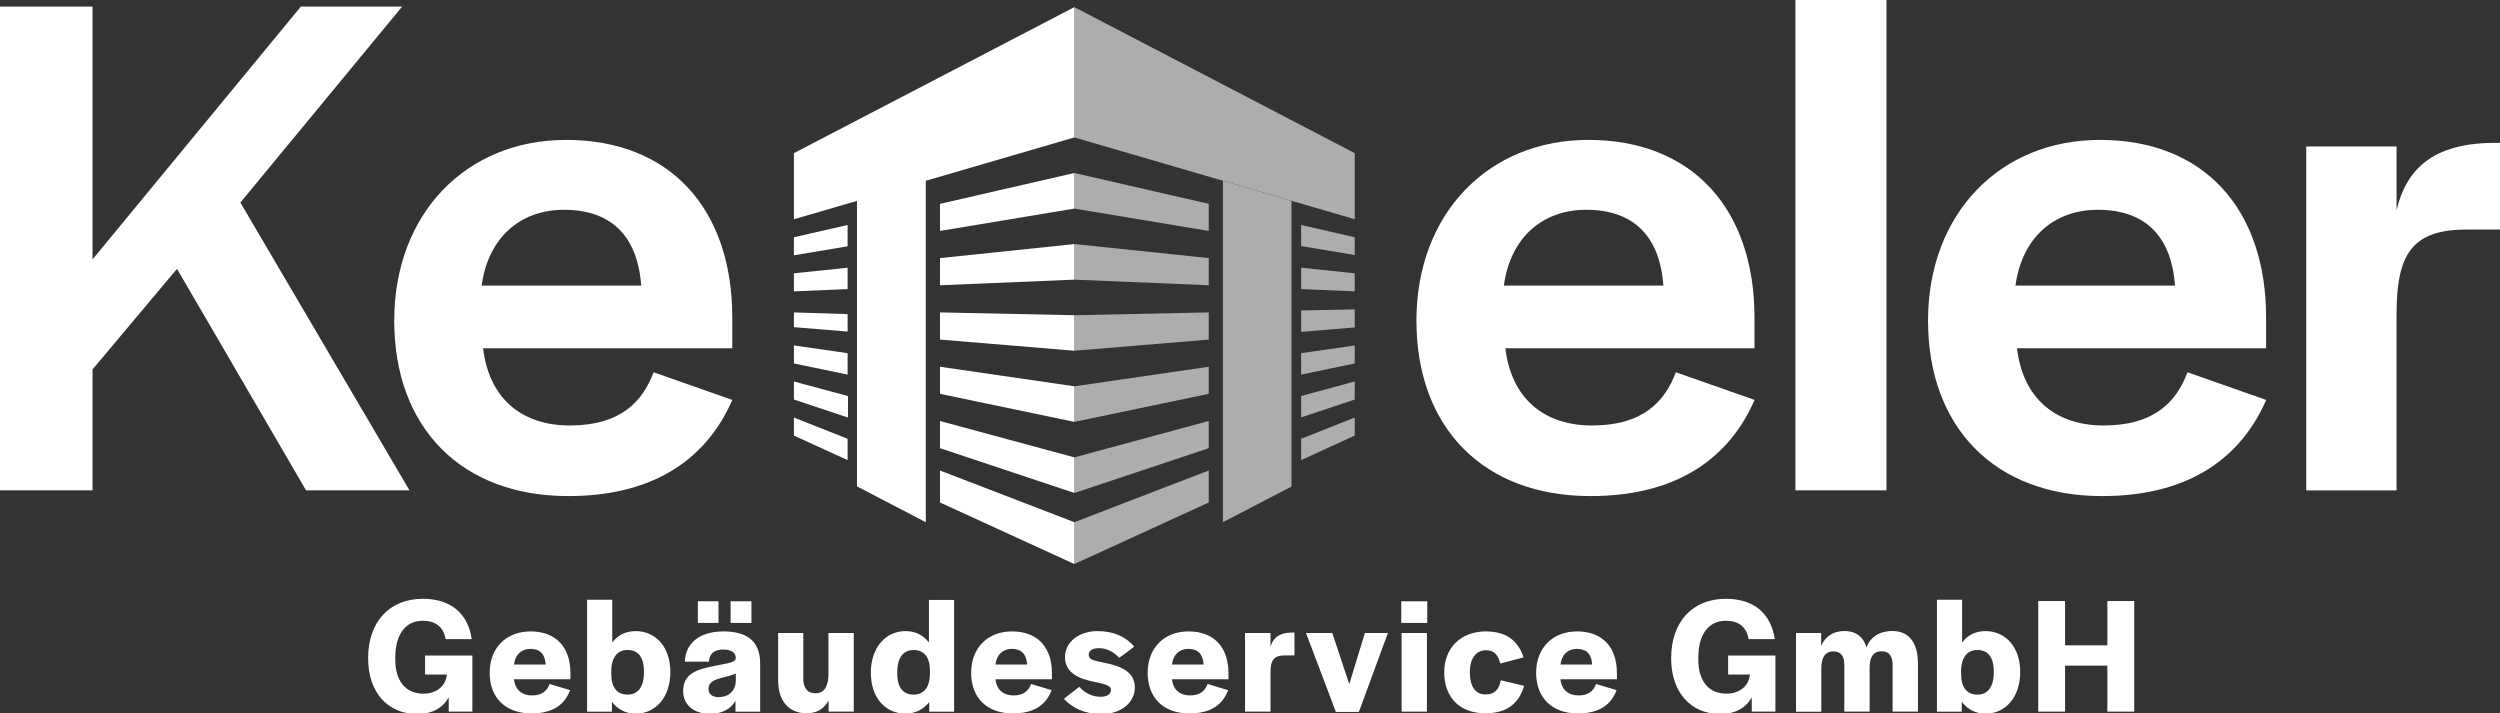
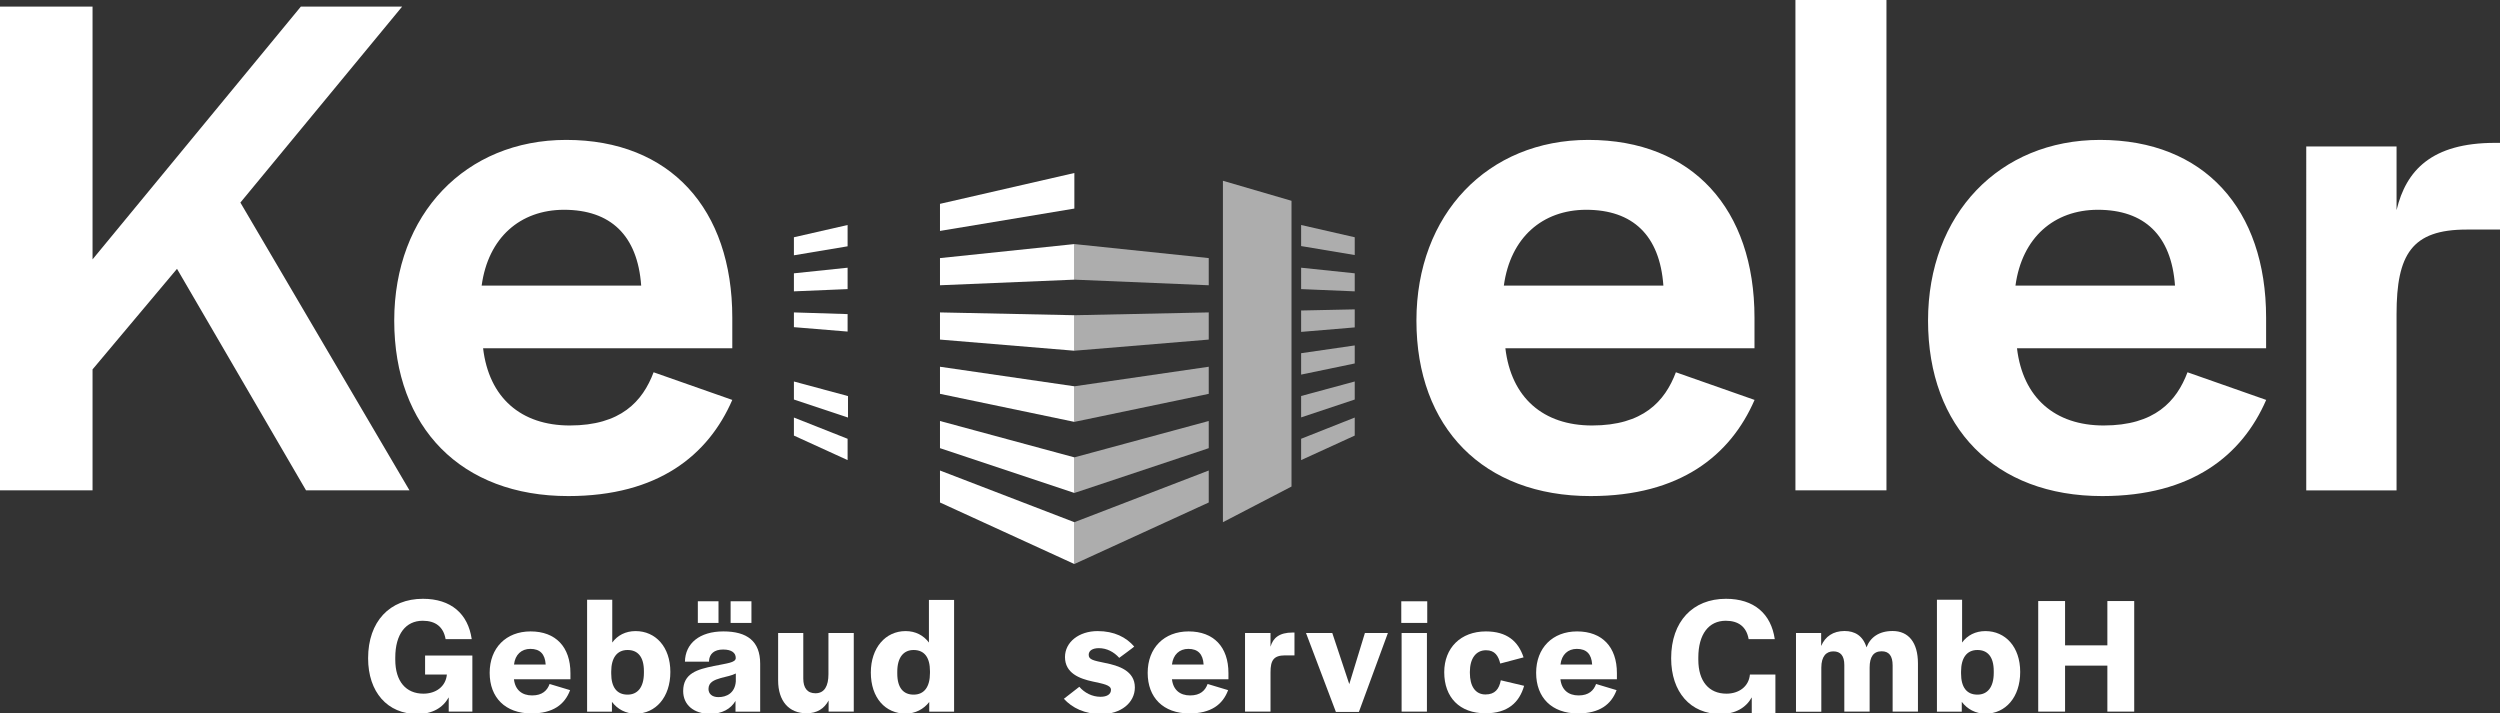
<svg xmlns="http://www.w3.org/2000/svg" version="1.1" id="Layer_1" x="0px" y="0px" viewBox="0 0 312 89" style="enable-background:new 0 0 312 89;" xml:space="preserve">
  <rect x="0" y="0" width="312" height="89" fill="#333333" stroke="none" />
  <style type="text/css">
	.st0{fill:#FFFFFF;}
	.st1{opacity:0.6;}
</style>
  <path class="st0" d="M11.55,32.37l26-31.55h12.64L30,25.28L51.1,61.19H38.19L22.09,33.55L11.55,46.1v15.09H0V0.82h11.55V32.37z" />
  <path class="st0" d="M49.2,40.01c0-13.28,8.91-22.55,21.46-22.55c13,0,20.73,8.64,20.73,22.18v3.82H60.29  c0.73,6.18,4.73,9.64,10.82,9.64c6.36,0,9.09-3,10.46-6.64l9.82,3.45c-3,6.91-9.27,12-20.46,12C57.57,61.92,49.2,53.37,49.2,40.01z   M60.11,35.64h19.91c-0.45-6.27-3.82-9.46-9.64-9.46C64.93,26.19,60.93,29.64,60.11,35.64z" />
  <path class="st0" d="M176.77,40.01c0-13.28,8.91-22.55,21.46-22.55c13,0,20.73,8.64,20.73,22.18v3.82h-31.09  c0.73,6.18,4.73,9.64,10.82,9.64c6.36,0,9.09-3,10.46-6.64l9.82,3.45c-3,6.91-9.27,12-20.46,12  C185.13,61.92,176.77,53.37,176.77,40.01z M187.68,35.64h19.91c-0.45-6.27-3.82-9.46-9.64-9.46  C192.5,26.19,188.5,29.64,187.68,35.64z" />
  <path class="st0" d="M235.43,61.19h-11.36V0h11.36V61.19z" />
  <path class="st0" d="M240.62,40.01c0-13.28,8.91-22.55,21.46-22.55c13,0,20.73,8.64,20.73,22.18v3.82h-31.09  c0.73,6.18,4.73,9.64,10.82,9.64c6.36,0,9.09-3,10.46-6.64l9.82,3.45c-3,6.91-9.27,12-20.46,12  C248.99,61.92,240.62,53.37,240.62,40.01z M251.53,35.64h19.91c-0.45-6.27-3.82-9.46-9.64-9.46  C256.35,26.19,252.35,29.64,251.53,35.64z" />
  <path class="st0" d="M299.1,26.19c1.18-4.91,4.36-8.36,12.27-8.36h0.91v10.82h-4.46c-6.82,0-8.73,3.09-8.73,10.55v22h-11.27V18.28  h11.27V26.19z" />
-   <polygon class="st0" points="134.08,0.89 99.08,19.11 99.08,27.36 106.95,25.07 106.95,60.7 115.54,65.17 115.54,22.56 113.69,23.1   134.08,17.15 " />
  <g class="st1">
-     <polygon class="st0" points="134.08,0.89 134.08,17.15 169.07,27.36 169.07,19.11  " />
    <polygon class="st0" points="152.62,65.17 161.18,60.72 161.18,25.06 152.62,22.56  " />
  </g>
  <g>
    <polygon class="st0" points="117.31,25.44 117.31,28.82 134.08,26.03 134.08,21.59  " />
    <polygon class="st0" points="117.31,35.6 134.08,34.9 134.08,30.46 117.31,32.21  " />
    <polygon class="st0" points="117.31,42.38 134.08,43.77 134.08,39.34 117.31,38.99  " />
    <polygon class="st0" points="117.31,49.15 134.08,52.65 134.08,48.21 117.31,45.77  " />
    <polygon class="st0" points="117.31,55.93 134.08,61.52 134.08,57.08 117.31,52.54  " />
    <polygon class="st0" points="117.31,62.71 134.08,70.39 134.08,65.17 117.31,58.72  " />
    <polygon class="st0" points="105.78,28.08 99.08,29.61 99.08,31.86 105.78,30.74  " />
    <polygon class="st0" points="105.78,33.41 99.08,34.11 99.08,36.36 105.78,36.08  " />
    <polygon class="st0" points="105.78,39.2 99.08,38.99 99.08,40.83 105.78,41.38  " />
-     <polygon class="st0" points="105.78,44.08 99.08,43.11 99.08,45.36 105.78,46.75  " />
    <polygon class="st0" points="99.08,49.86 105.83,52.11 105.83,49.43 99.08,47.61  " />
    <polygon class="st0" points="99.08,54.36 105.78,57.42 105.78,54.76 99.08,52.11  " />
  </g>
  <g class="st1">
    <polygon class="st0" points="134.08,34.9 150.85,35.6 150.85,32.21 134.08,30.46  " />
    <polygon class="st0" points="134.08,43.77 150.85,42.38 150.85,38.99 134.08,39.34  " />
    <polygon class="st0" points="134.08,52.65 150.85,49.15 150.85,45.77 134.08,48.21  " />
    <polygon class="st0" points="134.08,61.52 150.85,55.93 150.85,52.54 134.08,57.08  " />
    <polygon class="st0" points="134.08,70.39 150.85,62.71 150.85,58.72 134.08,65.17  " />
    <polygon class="st0" points="162.38,28.08 162.38,30.71 169.07,31.83 169.07,29.61  " />
    <polygon class="st0" points="162.38,36.08 169.07,36.36 169.07,34.11 162.38,33.41  " />
    <polygon class="st0" points="162.38,41.42 169.07,40.86 169.07,38.61 162.38,38.75  " />
    <polygon class="st0" points="162.38,46.75 169.07,45.36 169.07,43.11 162.38,44.08  " />
    <polygon class="st0" points="162.38,52.09 169.07,49.86 169.07,47.61 162.38,49.42  " />
    <polygon class="st0" points="162.38,57.42 169.07,54.36 169.07,52.11 162.38,54.76  " />
-     <polygon class="st0" points="134.08,26.03 150.85,28.82 150.85,25.44 134.08,21.59  " />
  </g>
  <g>
    <path class="st0" d="M56,87.03c-0.73,1.31-2.06,2.08-3.91,2.08c-3.74,0-6.15-2.74-6.15-6.96c0-4.59,2.7-7.42,6.84-7.42   c3.51,0,5.63,1.87,6.09,5.03h-3.26c-0.27-1.54-1.27-2.29-2.85-2.29c-2.12,0-3.43,1.66-3.43,4.61v0.25c0,2.7,1.33,4.24,3.51,4.24   c1.54,0,2.79-0.87,2.93-2.39h-2.72v-2.37h5.9v7H56V87.03z" />
    <path class="st0" d="M61.11,83.97c0-3.1,2.04-5.17,5.11-5.17c3.14,0,4.97,1.95,4.97,5.2v0.77h-7.05c0.15,1.33,1,2.02,2.27,2.02   c1.27,0,1.89-0.62,2.18-1.43l2.56,0.77c-0.67,1.79-2.12,2.91-4.86,2.91C63.07,89.02,61.11,87.07,61.11,83.97z M64.15,82.93h3.95   c-0.08-1.31-0.71-1.95-1.91-1.95C65.08,80.98,64.29,81.69,64.15,82.93z" />
    <path class="st0" d="M76.37,87.59v1.23h-3.1V74.85h3.14v5.34c0.64-0.89,1.66-1.43,2.91-1.43c2.49,0,4.34,1.97,4.34,5.09v0.02   c0,3.14-1.83,5.2-4.34,5.2C78.07,89.06,77.05,88.5,76.37,87.59z M80.36,83.97v-0.21c0-1.83-0.79-2.64-2.04-2.64   c-1.33,0-2.04,1-2.04,2.7v0.23c0,1.7,0.69,2.64,2.04,2.64C79.55,86.69,80.36,85.8,80.36,83.97z" />
    <path class="st0" d="M85.26,86.24c0-2.2,1.75-2.7,3.82-3.12c1.7-0.35,2.68-0.42,2.74-0.96V82.1c0-0.6-0.48-1.04-1.58-1.04   c-1.12,0-1.68,0.56-1.75,1.35v0.17h-3.01c0.04-2.29,1.83-3.78,4.8-3.78c2.95,0,4.59,1.21,4.59,4.03v5.99h-3.08v-1.35   c-0.58,1-1.68,1.62-3.18,1.62C86.57,89.08,85.26,87.96,85.26,86.24z M89.67,77.74h-2.58v-2.7h2.58V77.74z M91.83,85.03v-0.98   c-0.48,0.25-1.18,0.39-1.85,0.56c-0.87,0.25-1.56,0.54-1.56,1.37c0,0.6,0.44,1.02,1.23,1.02C90.67,87.01,91.73,86.49,91.83,85.03z    M93.78,77.74h-2.6v-2.7h2.6V77.74z" />
    <path class="st0" d="M97.11,84.91V79h3.14v5.69c0,1.16,0.5,1.83,1.52,1.83c1.14,0,1.62-0.94,1.62-2.37V79h3.16v9.81h-3.14v-1.39   c-0.54,1.02-1.46,1.6-2.74,1.6C98.46,89.02,97.11,87.5,97.11,84.91z" />
    <path class="st0" d="M108.68,83.93c0-3.08,1.83-5.17,4.34-5.17c1.25,0,2.24,0.54,2.91,1.43v-5.32h3.14v13.95h-3.1v-1.21   c-0.69,0.89-1.73,1.45-2.95,1.45C110.51,89.06,108.68,87.11,108.68,83.93z M116.06,83.99v-0.23c0-1.7-0.69-2.64-2.04-2.64   c-1.23,0-2.04,0.89-2.04,2.72v0.21c0,1.83,0.79,2.64,2.04,2.64C115.36,86.69,116.06,85.7,116.06,83.99z" />
-     <path class="st0" d="M121.2,83.97c0-3.1,2.04-5.17,5.11-5.17c3.14,0,4.97,1.95,4.97,5.2v0.77h-7.05c0.15,1.33,1,2.02,2.27,2.02   c1.27,0,1.89-0.62,2.18-1.43l2.56,0.77c-0.67,1.79-2.12,2.91-4.86,2.91C123.15,89.02,121.2,87.07,121.2,83.97z M124.23,82.93h3.95   c-0.08-1.31-0.71-1.95-1.91-1.95C125.17,80.98,124.38,81.69,124.23,82.93z" />
    <path class="st0" d="M132.77,87.21l1.93-1.5c0.64,0.75,1.6,1.25,2.64,1.25c0.81,0,1.31-0.31,1.31-0.87c0-0.6-0.98-0.75-2.29-1.04   c-1.64-0.35-3.45-1.04-3.45-3.05c0-1.87,1.75-3.24,4.07-3.24c2.08,0,3.57,0.77,4.57,1.93c0,0.04-1.87,1.41-1.87,1.41   c-0.67-0.75-1.56-1.21-2.54-1.21c-0.79,0-1.27,0.31-1.27,0.83c0,0.6,0.56,0.71,2.06,1.02c1.68,0.33,3.7,0.98,3.7,3.05   c0,1.93-1.77,3.33-4.16,3.33C135.35,89.12,133.81,88.34,132.77,87.21z" />
    <path class="st0" d="M143.23,83.97c0-3.1,2.04-5.17,5.11-5.17c3.14,0,4.97,1.95,4.97,5.2v0.77h-7.05c0.15,1.33,1,2.02,2.27,2.02   c1.27,0,1.89-0.62,2.18-1.43l2.56,0.77c-0.67,1.79-2.12,2.91-4.86,2.91C145.18,89.02,143.23,87.07,143.23,83.97z M146.26,82.93   h3.95c-0.08-1.31-0.71-1.95-1.91-1.95C147.2,80.98,146.41,81.69,146.26,82.93z" />
    <path class="st0" d="M158.56,80.71c0.31-1.08,1.08-1.77,2.76-1.77h0.23v2.85h-1.16c-1.46,0-1.83,0.64-1.83,2.12v4.9h-3.18V79h3.18   V80.71z" />
    <path class="st0" d="M168.39,85.38l1.95-6.38h2.87l-3.62,9.85h-2.87L162.99,79h3.28L168.39,85.38z" />
    <path class="st0" d="M178.12,77.74h-3.24v-2.7h3.24V77.74z M178.08,88.81h-3.16V79h3.16V88.81z" />
    <path class="st0" d="M180.24,83.89c0-3.03,2.06-5.09,5.2-5.09c2.64,0,4.05,1.25,4.7,3.24l-2.91,0.77   c-0.23-0.94-0.66-1.66-1.77-1.66c-1.27,0-2.02,1.04-2.02,2.7v0.12c0,1.68,0.69,2.7,1.95,2.7c1.18,0,1.7-0.67,1.91-1.77l2.91,0.69   c-0.6,2.1-2.06,3.43-4.82,3.43C182.15,89.02,180.24,87.03,180.24,83.89z" />
    <path class="st0" d="M191.71,83.97c0-3.1,2.04-5.17,5.11-5.17c3.14,0,4.97,1.95,4.97,5.2v0.77h-7.05c0.15,1.33,1,2.02,2.27,2.02   s1.89-0.62,2.18-1.43l2.56,0.77c-0.67,1.79-2.12,2.91-4.86,2.91C193.67,89.02,191.71,87.07,191.71,83.97z M194.75,82.93h3.95   c-0.08-1.31-0.71-1.95-1.91-1.95C195.68,80.98,194.89,81.69,194.75,82.93z" />
-     <path class="st0" d="M218.62,87.03c-0.73,1.31-2.06,2.08-3.91,2.08c-3.74,0-6.15-2.74-6.15-6.96c0-4.59,2.7-7.42,6.84-7.42   c3.51,0,5.63,1.87,6.09,5.03h-3.26c-0.27-1.54-1.27-2.29-2.85-2.29c-2.12,0-3.43,1.66-3.43,4.61v0.25c0,2.7,1.33,4.24,3.51,4.24   c1.54,0,2.79-0.87,2.93-2.39h-2.72v-2.37h5.9v7h-2.95V87.03z" />
+     <path class="st0" d="M218.62,87.03c-0.73,1.31-2.06,2.08-3.91,2.08c-3.74,0-6.15-2.74-6.15-6.96c0-4.59,2.7-7.42,6.84-7.42   c3.51,0,5.63,1.87,6.09,5.03h-3.26c-0.27-1.54-1.27-2.29-2.85-2.29c-2.12,0-3.43,1.66-3.43,4.61v0.25c0,2.7,1.33,4.24,3.51,4.24   c1.54,0,2.79-0.87,2.93-2.39h-2.72h5.9v7h-2.95V87.03z" />
    <path class="st0" d="M227.29,80.6c0.5-1.16,1.48-1.85,2.91-1.85c1.27,0,2.29,0.58,2.74,2.04c0.46-1.23,1.54-2.04,3.26-2.04   c1.97,0,3.16,1.41,3.16,4.05v6.01h-3.16v-5.76c0-1.21-0.46-1.77-1.37-1.77c-1.02,0-1.5,0.69-1.5,2.04v5.49h-3.16v-5.82   c0-1.14-0.46-1.7-1.37-1.7c-0.89,0-1.5,0.62-1.5,2.04v5.49h-3.16V79h3.14V80.6z" />
    <path class="st0" d="M244.83,87.59v1.23h-3.1V74.85h3.14v5.34c0.64-0.89,1.66-1.43,2.91-1.43c2.49,0,4.34,1.97,4.34,5.09v0.02   c0,3.14-1.83,5.2-4.34,5.2C246.54,89.06,245.52,88.5,244.83,87.59z M248.82,83.97v-0.21c0-1.83-0.79-2.64-2.04-2.64   c-1.33,0-2.04,1-2.04,2.7v0.23c0,1.7,0.69,2.64,2.04,2.64C248.01,86.69,248.82,85.8,248.82,83.97z" />
    <path class="st0" d="M266.34,88.81H263v-5.74h-5.28v5.74h-3.35v-13.8h3.35v5.53H263v-5.53h3.35V88.81z" />
  </g>
</svg>